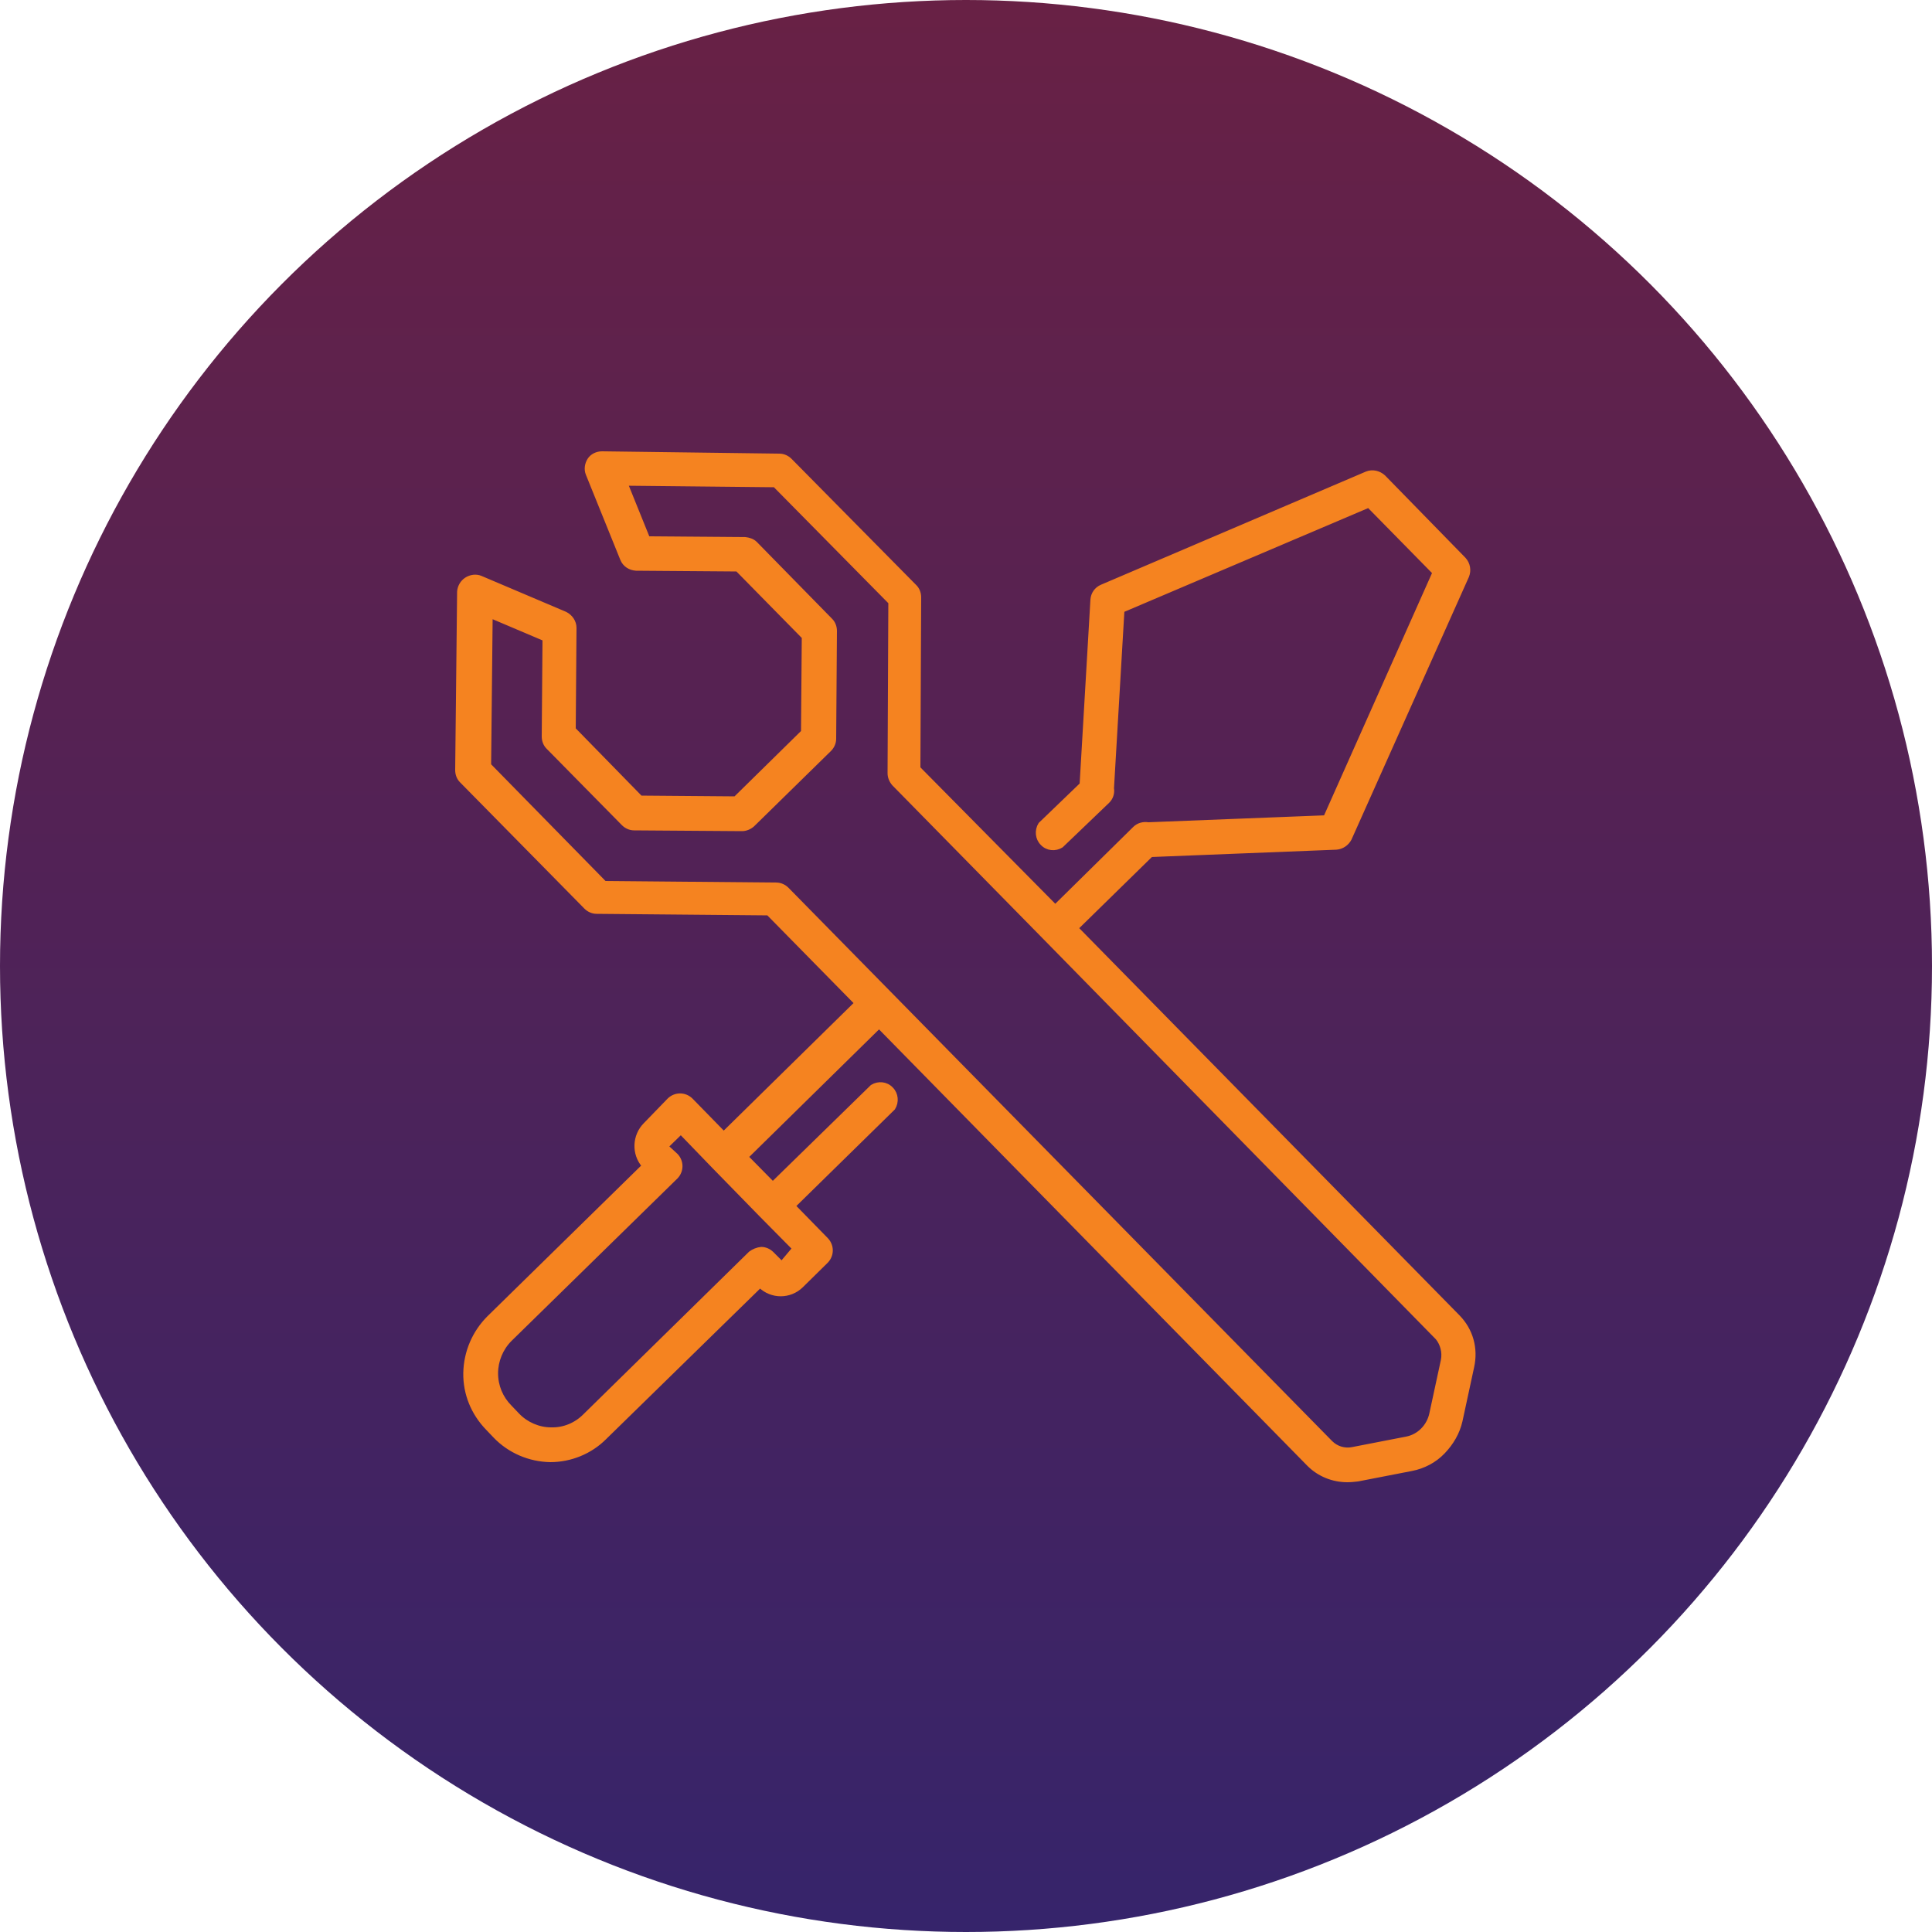
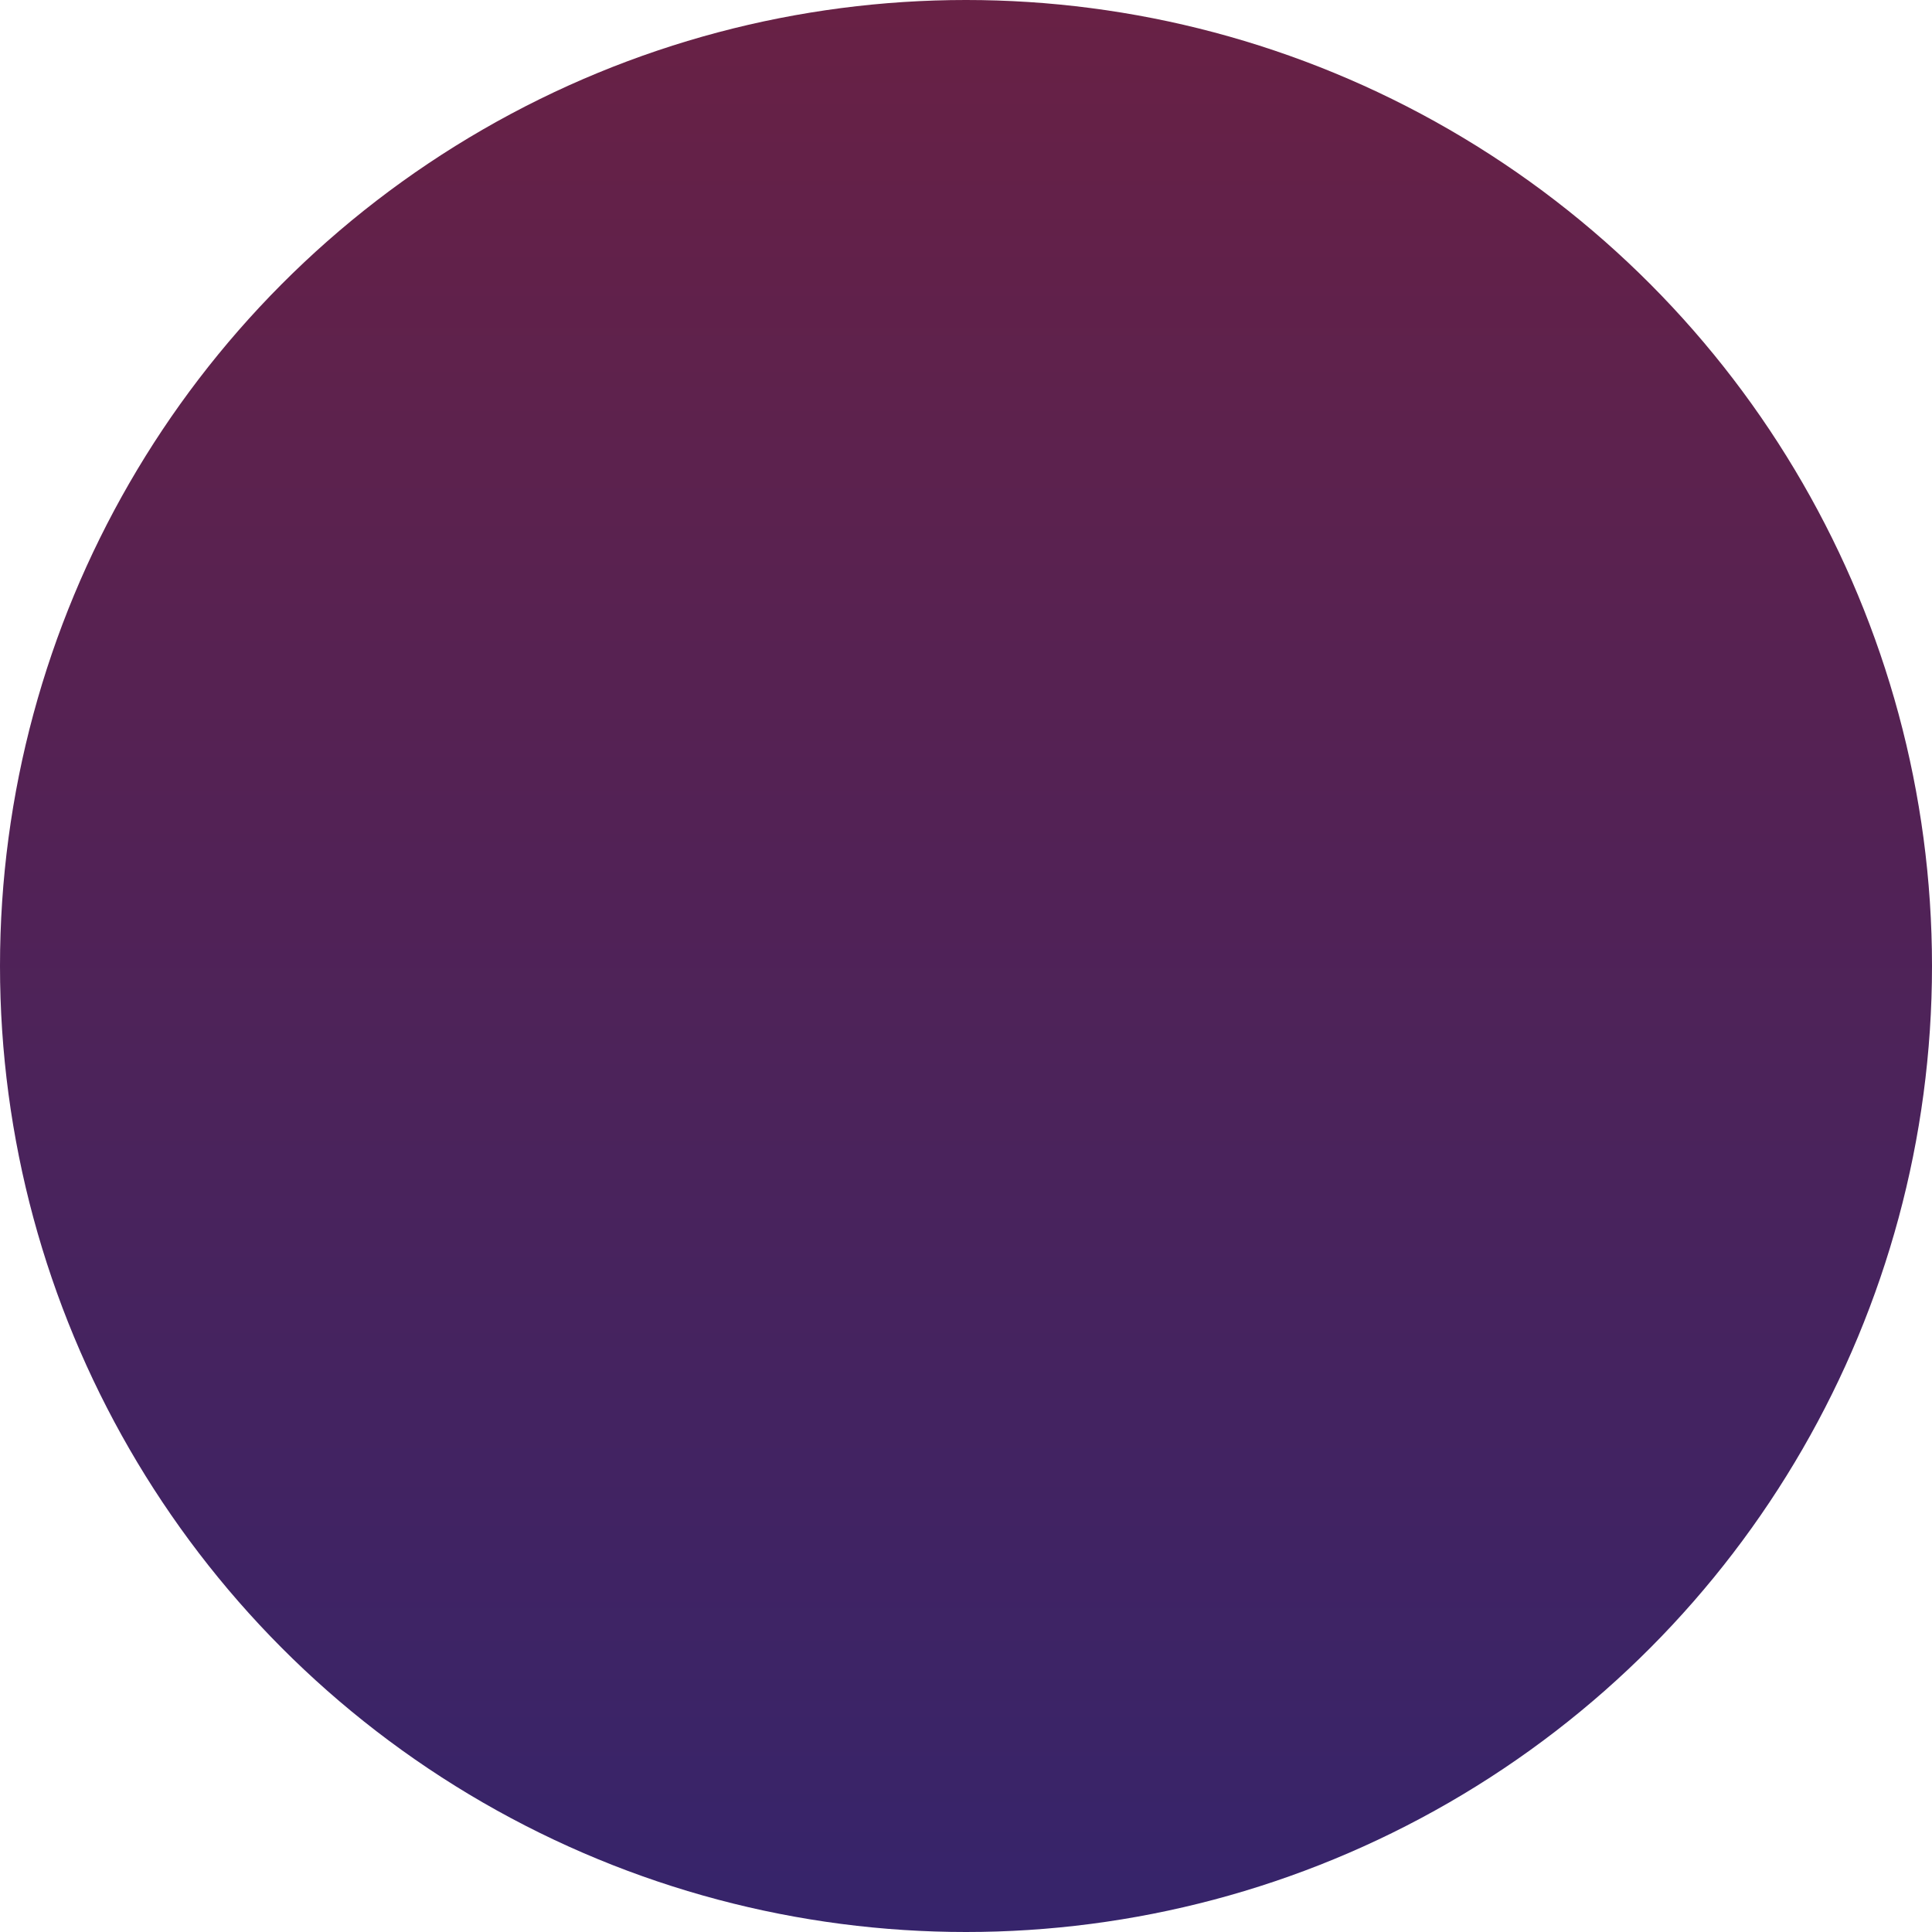
<svg xmlns="http://www.w3.org/2000/svg" version="1.1" id="Layer_1" x="0px" y="0px" viewBox="0 0 500 500" style="enable-background:new 0 0 500 500;" xml:space="preserve">
  <style type="text/css"> .st0{fill:url(#Ellipse_9-2_00000129167017406316630660000015627869868516501939_);} .st1{fill:#F58320;stroke:#F58320;stroke-miterlimit:10;} </style>
  <linearGradient id="Ellipse_9-2_00000106118470219324991150000002771742545790586257_" gradientUnits="userSpaceOnUse" x1="-862.716" y1="394.434" x2="-862.716" y2="398.302" gradientTransform="matrix(129 0 0 129 111540.398 -50881.211)">
    <stop offset="0" style="stop-color:#682145" />
    <stop offset="1" style="stop-color:#36246B" />
  </linearGradient>
  <circle id="Ellipse_9-2" style="fill:url(#Ellipse_9-2_00000106118470219324991150000002771742545790586257_);" cx="250" cy="250" r="250" />
-   <path class="st1" d="M377.4,340.8l-98.8-100.6l19.3-18.9l47.9-1.9c1.5-0.1,2.8-1,3.5-2.3l30.4-68c0.6-1.5,0.3-3.2-0.8-4.4 l-20.8-21.3c-1.2-1.1-2.9-1.5-4.4-0.9l-68.6,29.3c-1.4,0.6-2.3,1.9-2.4,3.4l-2.8,47.8l-10.7,10.3c-1,1.6-0.8,3.7,0.5,5 c1.3,1.4,3.4,1.6,5,0.6l12-11.5c0.9-0.9,1.3-2.1,1.1-3.4l2.7-46l63.7-27.1l17,17.3L343,211.5l-45.8,1.8c-1.3-0.2-2.6,0.1-3.6,1.1 l-20.5,20.2l-35.4-35.8l0.2-44.2l0,0c0-1.1-0.4-2.1-1.1-2.8l-32.3-32.7c-0.7-0.7-1.7-1.2-2.8-1.2l-45.9-0.6c-1.3,0-2.6,0.6-3.3,1.7 c-0.7,1.1-0.9,2.5-0.4,3.7l8.9,22c0.6,1.5,2,2.4,3.6,2.5l26.2,0.2l17.2,17.5l-0.2,24.5l-17.5,17.2l-24.5-0.2l-17.3-17.7l0.2-26.2 c0-1.6-1-3-2.4-3.7l-21.9-9.3c-1.2-0.5-2.6-0.3-3.7,0.4c-1.1,0.7-1.8,1.9-1.9,3.2l-0.5,46.2c0,1.1,0.4,2.1,1.1,2.8l32.2,32.7l0,0 c0.7,0.7,1.7,1.2,2.8,1.2l44.4,0.4l22.8,23.2l-34.3,33.7l-8.5-8.7c-1.6-1.5-4-1.5-5.6,0L167,291c-2.9,2.9-3.1,7.6-0.4,10.7 L126.5,341c-3.8,3.8-6,8.9-6.1,14.3c-0.1,5.4,2,10.5,5.8,14.4l2,2.1l0,0c3.7,3.8,8.8,6,14.2,6.1c5.3,0,10.4-2.1,14.1-5.8l40.2-39.3 c3,2.9,7.7,2.9,10.7,0l6.5-6.4c1.5-1.6,1.5-4,0-5.6l-8.5-8.7l25.8-25.3l0,0c1-1.6,0.8-3.7-0.5-5c-1.3-1.4-3.4-1.6-5-0.6l-25.7,25.1 l-6.8-6.9l34.3-33.7l111.2,113.3l0,0c2.7,2.7,6.3,4.1,10,4.1c0.9,0,1.8-0.1,2.7-0.2l13.9-2.7c3.1-0.6,6-2.1,8.2-4.4s3.8-5,4.5-8.1 l3-13.9C382.1,348.9,380.7,344.2,377.4,340.8L377.4,340.8L377.4,340.8z M202.3,326.9l-2.5-2.5l0,0c-0.7-0.7-1.7-1.2-2.8-1.2 c-1,0.1-2,0.5-2.8,1.1l-42.9,42.1c-2.3,2.3-5.4,3.6-8.7,3.5c-3.2,0-6.4-1.4-8.6-3.7l-2-2.1c-2.3-2.3-3.6-5.4-3.6-8.7 c0-3.2,1.3-6.4,3.6-8.7l43-42.1c1.5-1.6,1.5-4,0-5.6l-2.5-2.3l3.7-3.6l8.4,8.7l12.3,12.6l8.6,8.7L202.3,326.9L202.3,326.9z M373.4,352l-3,13.9l0,0c-0.7,3.2-3.2,5.8-6.5,6.4L350,375l0,0c-2,0.4-4.1-0.2-5.6-1.7L203.7,230.1l0,0c-0.7-0.7-1.7-1.2-2.8-1.2 l-44.4-0.4l-29.9-30.5l0.4-38.5l13.9,5.9l-0.2,25.2c0,1.1,0.4,2.1,1.1,2.8l19.5,19.8c0.7,0.7,1.7,1.2,2.8,1.2l27.9,0.2 c1,0,2-0.4,2.8-1.1l19.9-19.5c0.7-0.7,1.2-1.7,1.2-2.8l0.2-27.9c0-1.1-0.4-2.1-1.1-2.8l-19.5-19.9c-0.7-0.7-1.7-1-2.6-1.1l-25.2-0.2 l-5.7-14.1l38.5,0.4l29.9,30.3l-0.2,44.2c0,1,0.4,2,1.1,2.8l39.1,39.8l101.6,103.6C373.2,347.8,373.8,349.9,373.4,352L373.4,352 L373.4,352z" />
</svg>